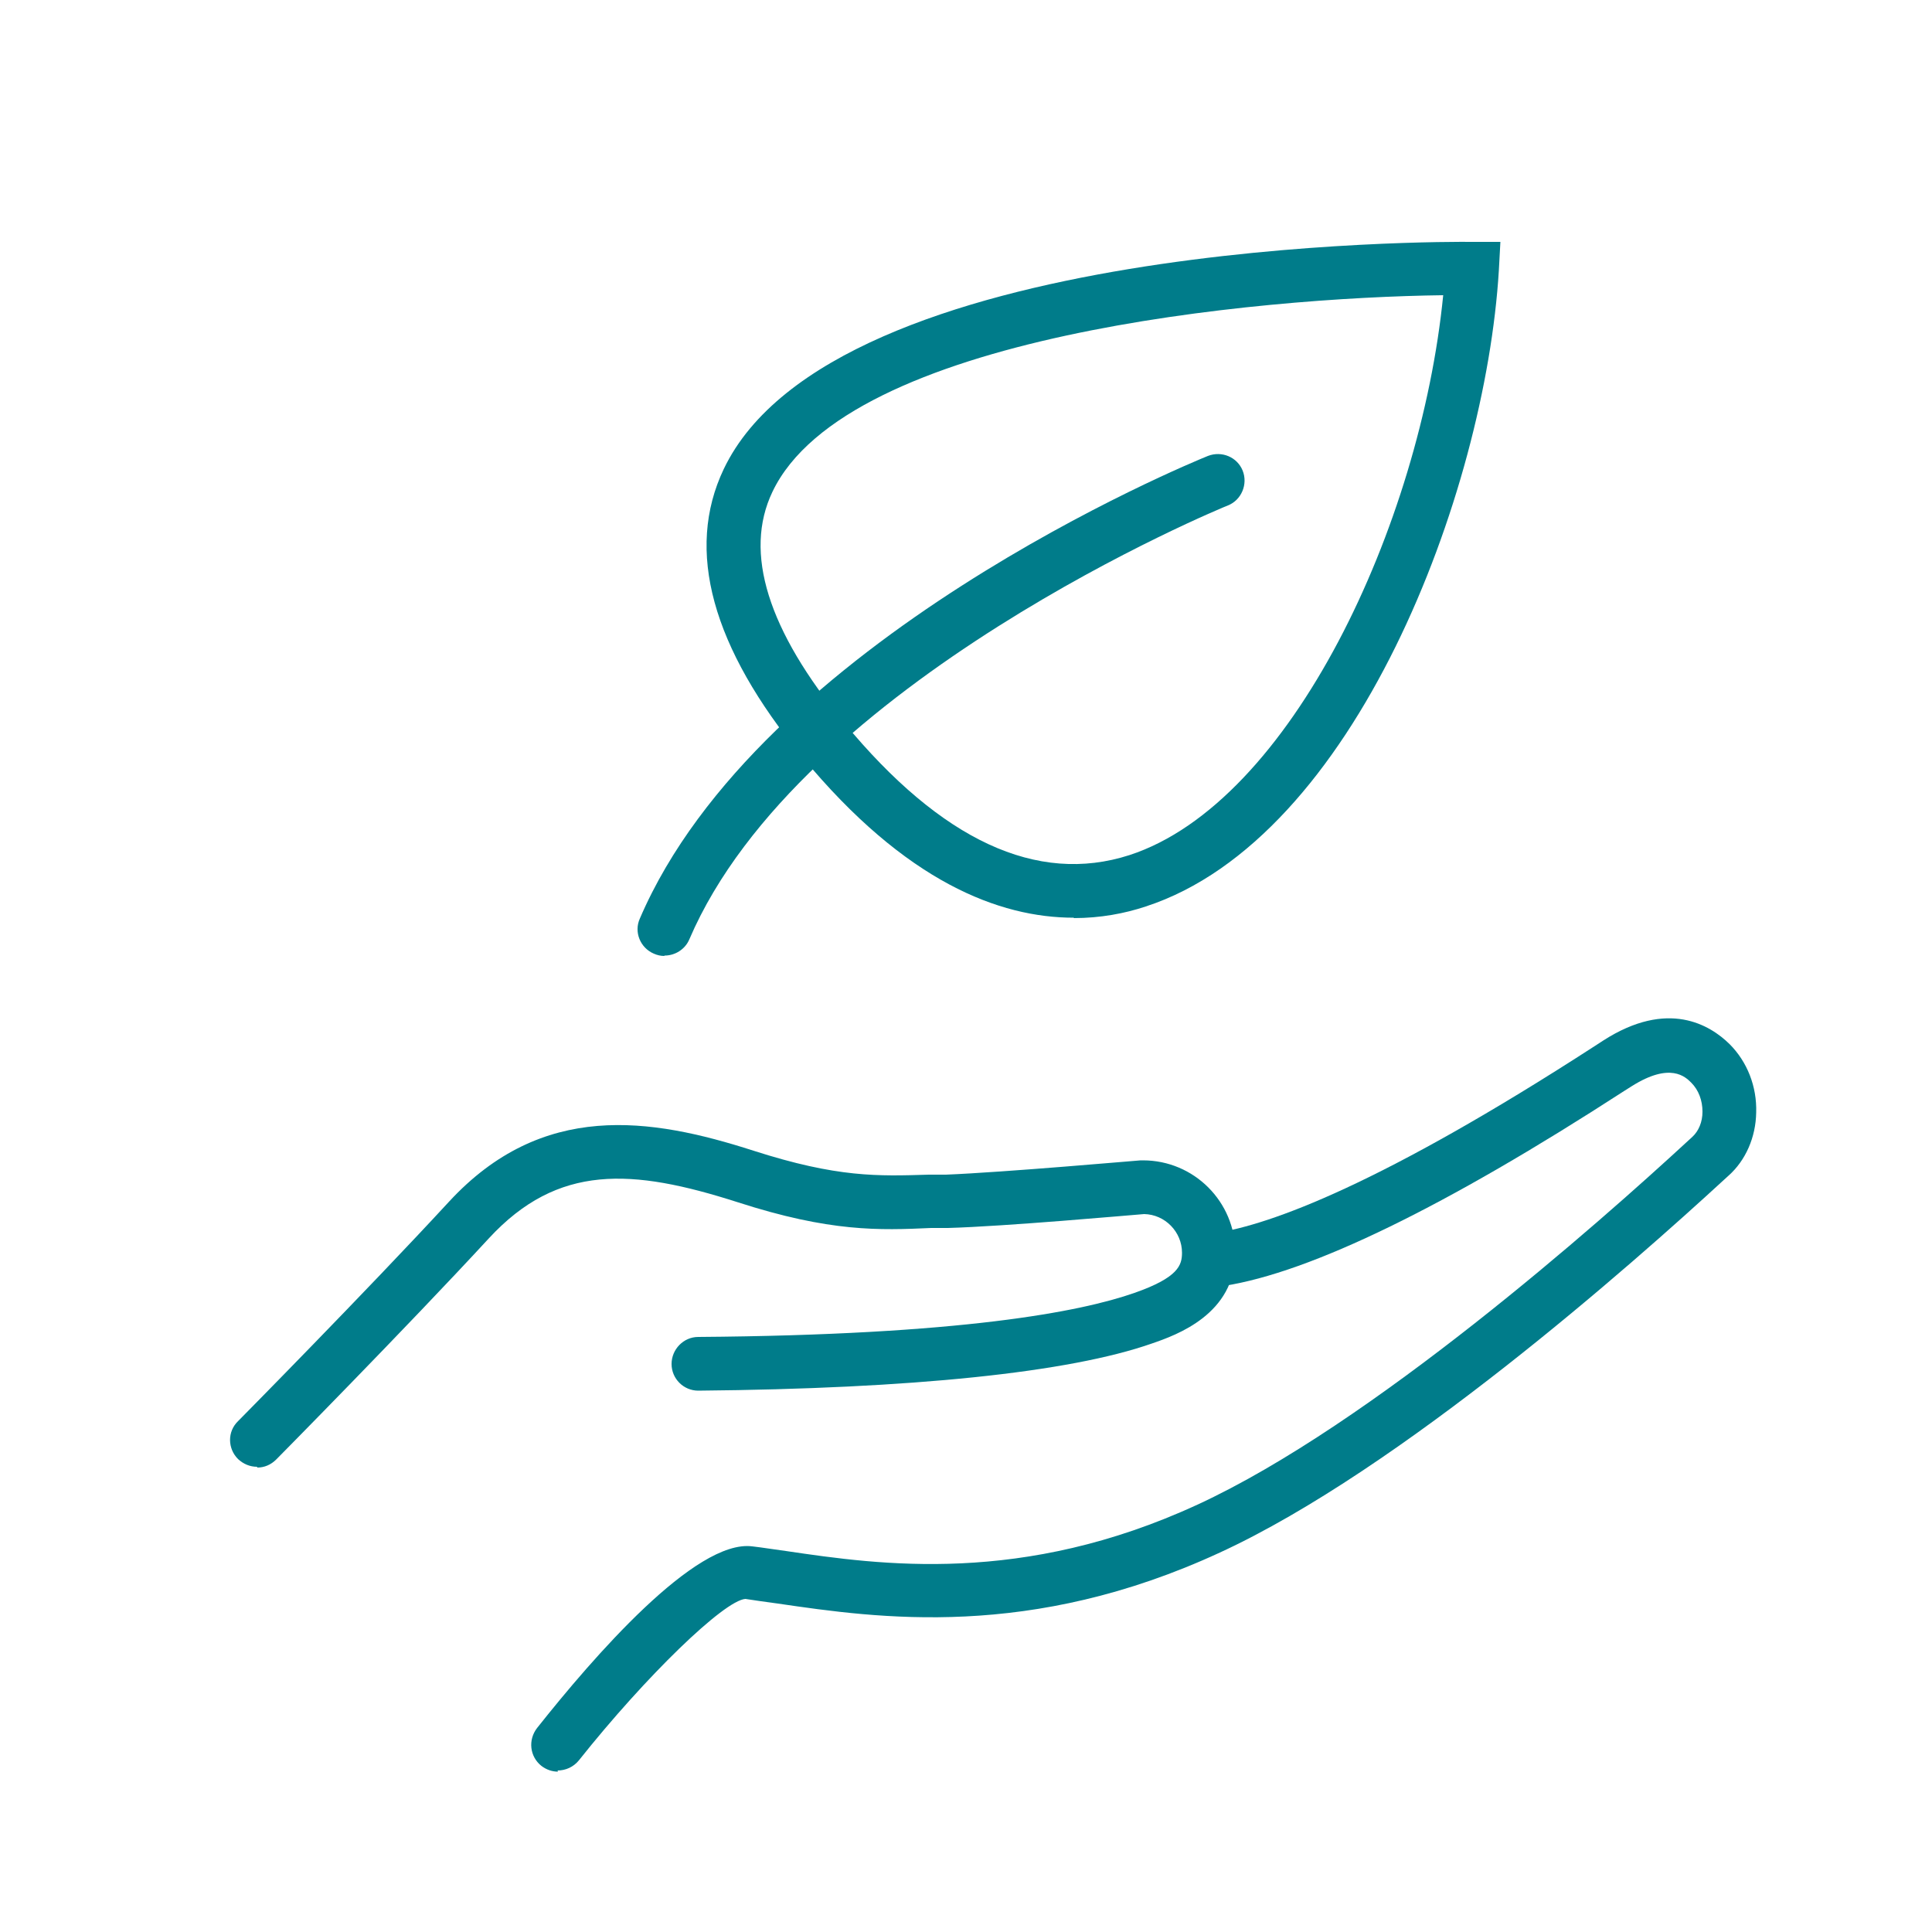
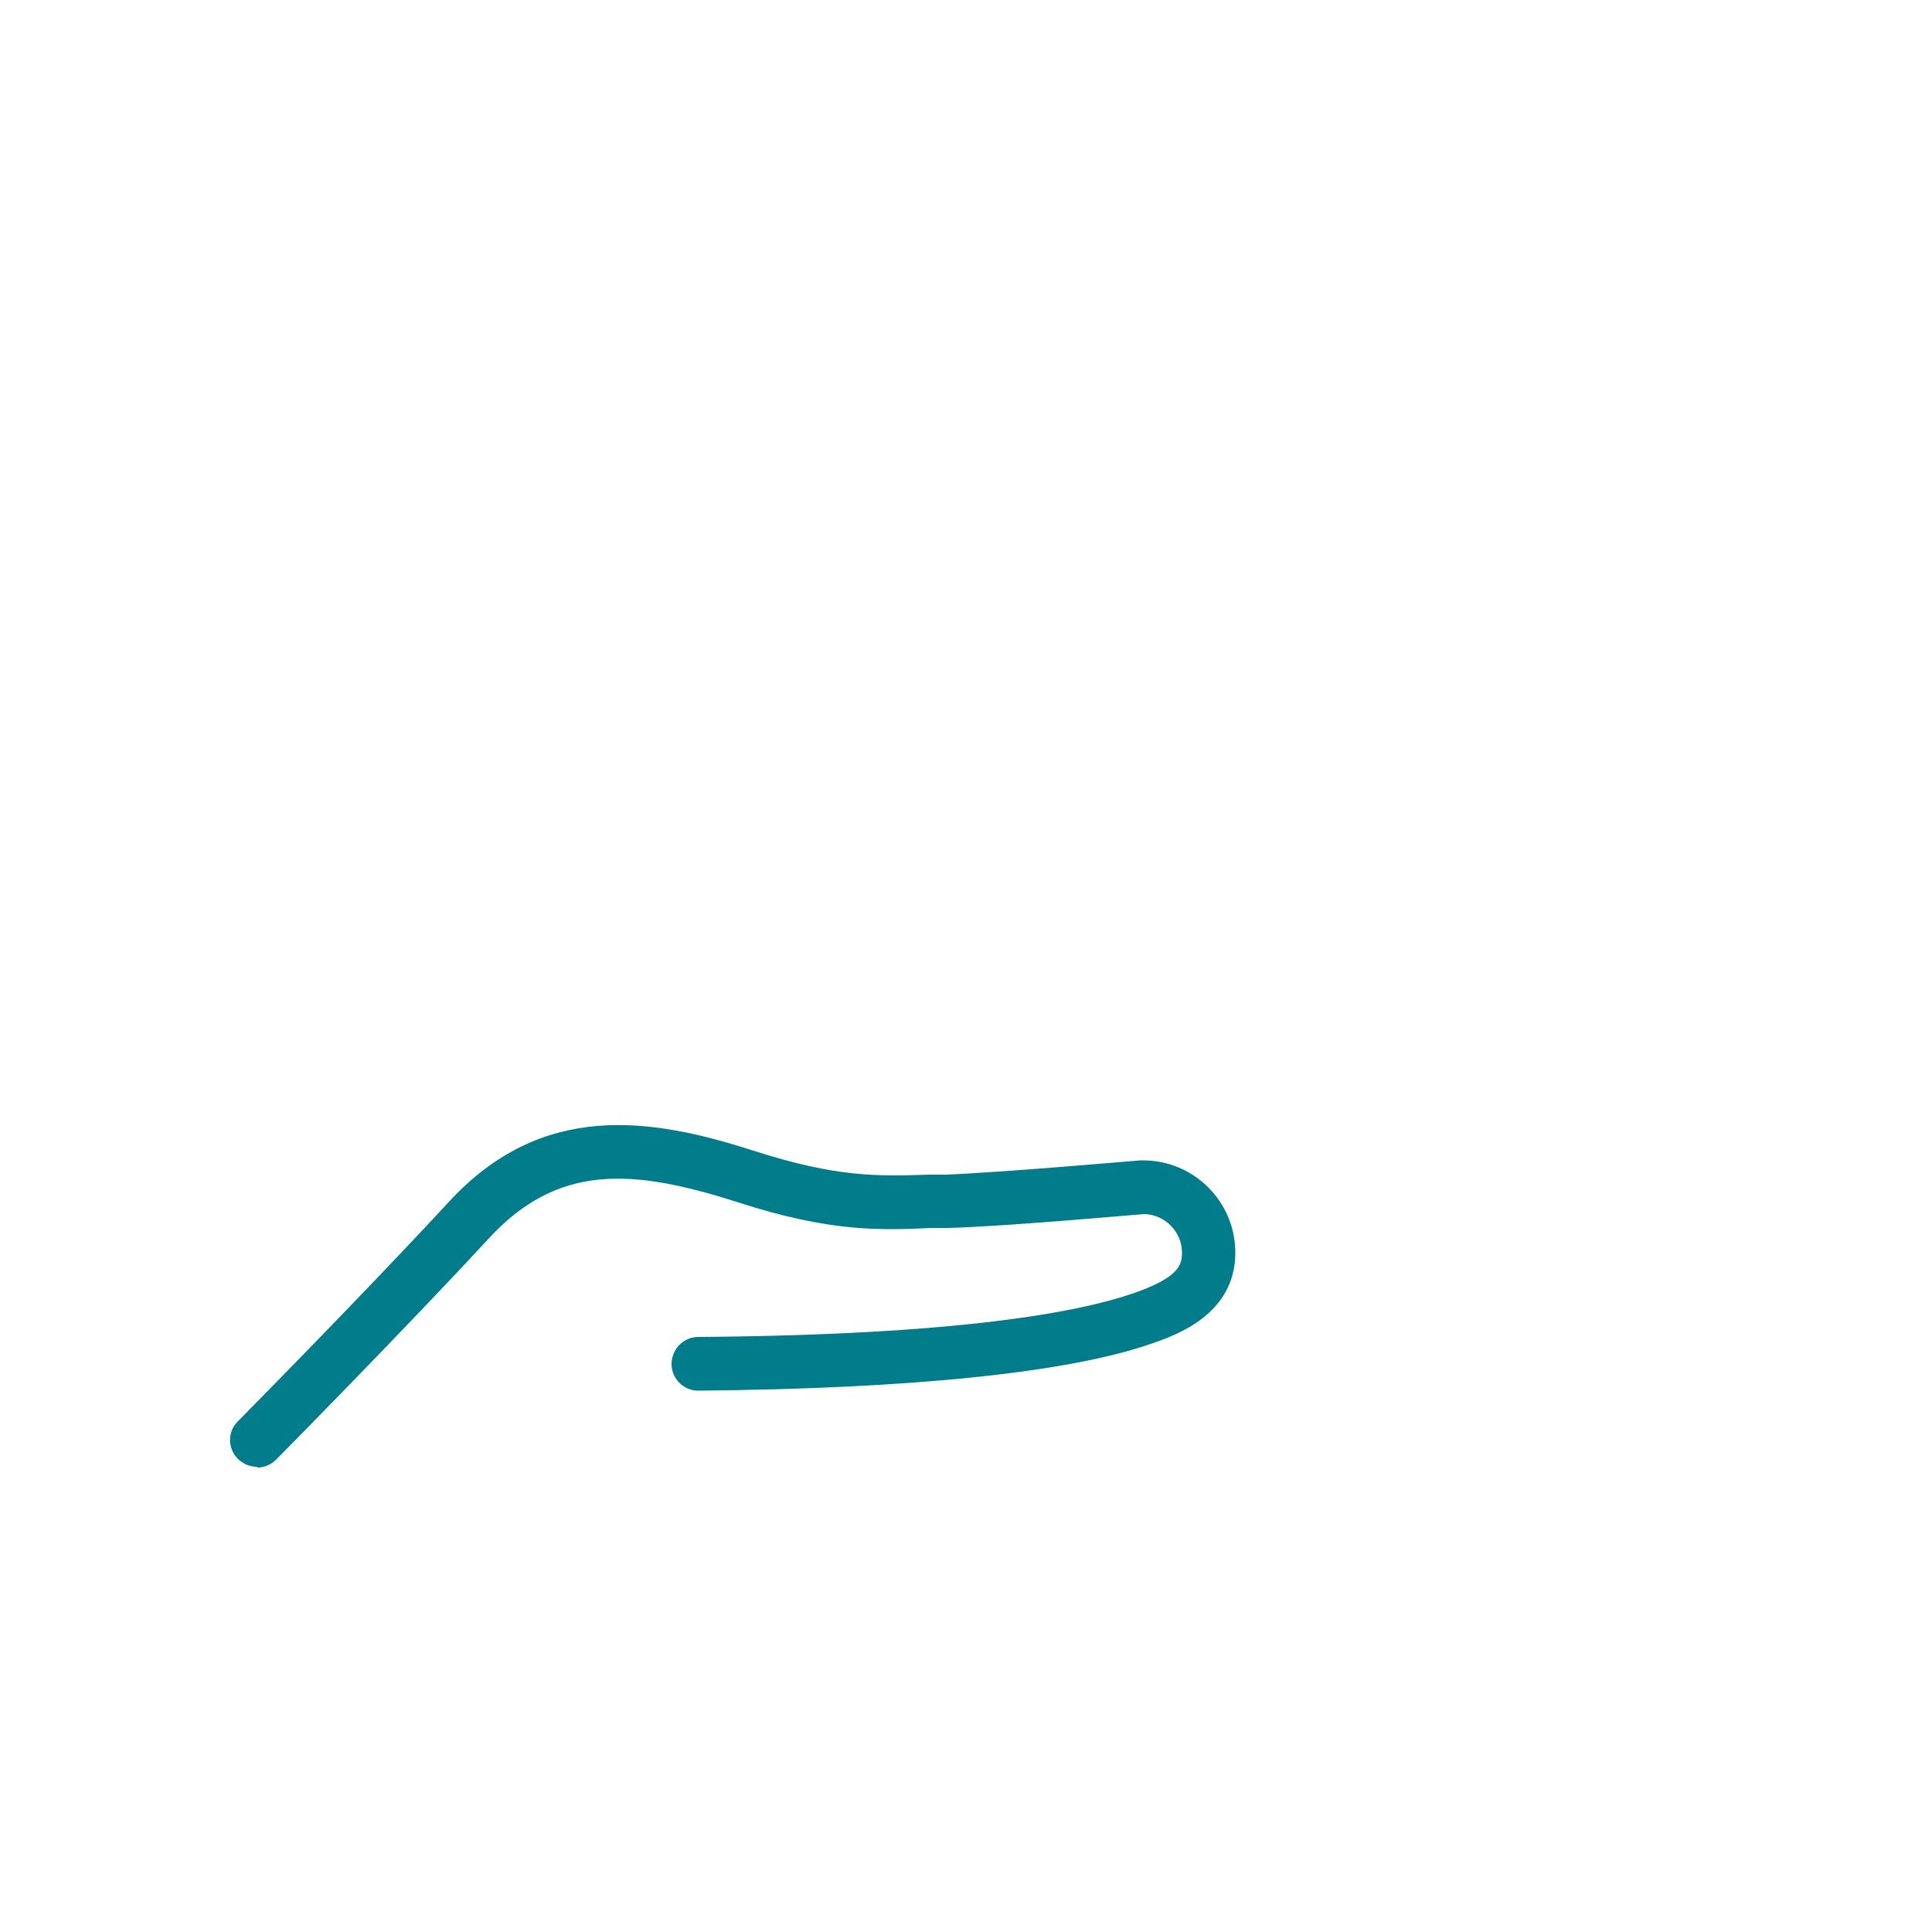
<svg xmlns="http://www.w3.org/2000/svg" id="a" viewBox="0 0 50 50">
  <defs>
    <style>.b{fill:#007c8a;}</style>
  </defs>
  <path class="b" d="M6.65,37.96c-.18,0-.35-.07-.49-.2-.27-.27-.28-.71,0-.98,.03-.03,3.32-3.36,5.46-5.68,2.41-2.61,5.21-2.18,7.88-1.32,2.18,.7,3.22,.66,4.54,.62h.44c1.5-.06,5-.37,5.04-.37h.06c1.32,0,2.39,1.07,2.39,2.39,0,1.59-1.52,2.13-2.16,2.35-2.14,.75-6.2,1.17-11.74,1.22h0c-.38,0-.69-.31-.69-.69,0-.38,.31-.7,.69-.7,6.8-.05,9.89-.65,11.29-1.14,1.14-.4,1.23-.72,1.23-1.04,0-.54-.44-.99-.98-1-.39,.03-3.61,.32-5.08,.36h-.43c-1.34,.06-2.61,.11-5.02-.67-2.72-.87-4.64-1-6.43,.94-2.16,2.34-5.46,5.68-5.5,5.72-.14,.14-.31,.21-.49,.21Z" />
-   <path class="b" d="M14.44,45.85c-.15,0-.3-.05-.43-.15-.3-.24-.35-.67-.11-.98,1.45-1.83,4.1-4.89,5.57-4.7,.27,.03,.56,.08,.87,.12,2.44,.36,6.12,.89,10.65-1.2,4.49-2.07,10.37-7.27,12.69-9.41l.12-.11c.16-.15,.26-.38,.26-.65,0-.29-.1-.56-.29-.75-.15-.15-.54-.54-1.54,.09l-.19,.12c-4.63,3-8.12,4.7-10.37,5.05-.38,.06-.73-.2-.79-.58-.06-.38,.2-.73,.58-.79,1.42-.22,4.27-1.25,9.83-4.85l.2-.13c1.68-1.08,2.77-.4,3.27,.09,.46,.46,.71,1.1,.69,1.77-.01,.64-.27,1.24-.72,1.64l-.11,.1c-2.37,2.18-8.38,7.5-13.05,9.65-4.91,2.27-8.84,1.7-11.44,1.32-.3-.04-.58-.08-.84-.12-.55,.04-2.57,1.99-4.31,4.18-.14,.17-.34,.26-.55,.26Z" />
-   <path class="b" d="M27.79,23.75c-1.92,0-4.35-.92-7.02-4.15-2.35-2.85-3.04-5.36-2.04-7.46,2.84-5.96,18.69-5.89,19.37-5.88h.73l-.04,.74c-.35,5.77-3.73,14.7-9.14,16.46-.54,.18-1.17,.3-1.86,.3ZM37.35,7.64c-4.81,.06-15.43,1.03-17.36,5.09-.75,1.57-.12,3.58,1.86,5.98,2.51,3.04,4.99,4.19,7.38,3.42,4.18-1.36,7.53-8.55,8.12-14.49Z" />
-   <path class="b" d="M17.19,24.74c-.09,0-.18-.02-.27-.06-.35-.15-.52-.56-.36-.91,3.09-7.2,14.23-11.78,14.7-11.97,.36-.14,.76,.03,.9,.38s-.03,.76-.38,.9c-.11,.04-11.08,4.55-13.94,11.23-.11,.26-.37,.42-.64,.42Z" />
</svg>